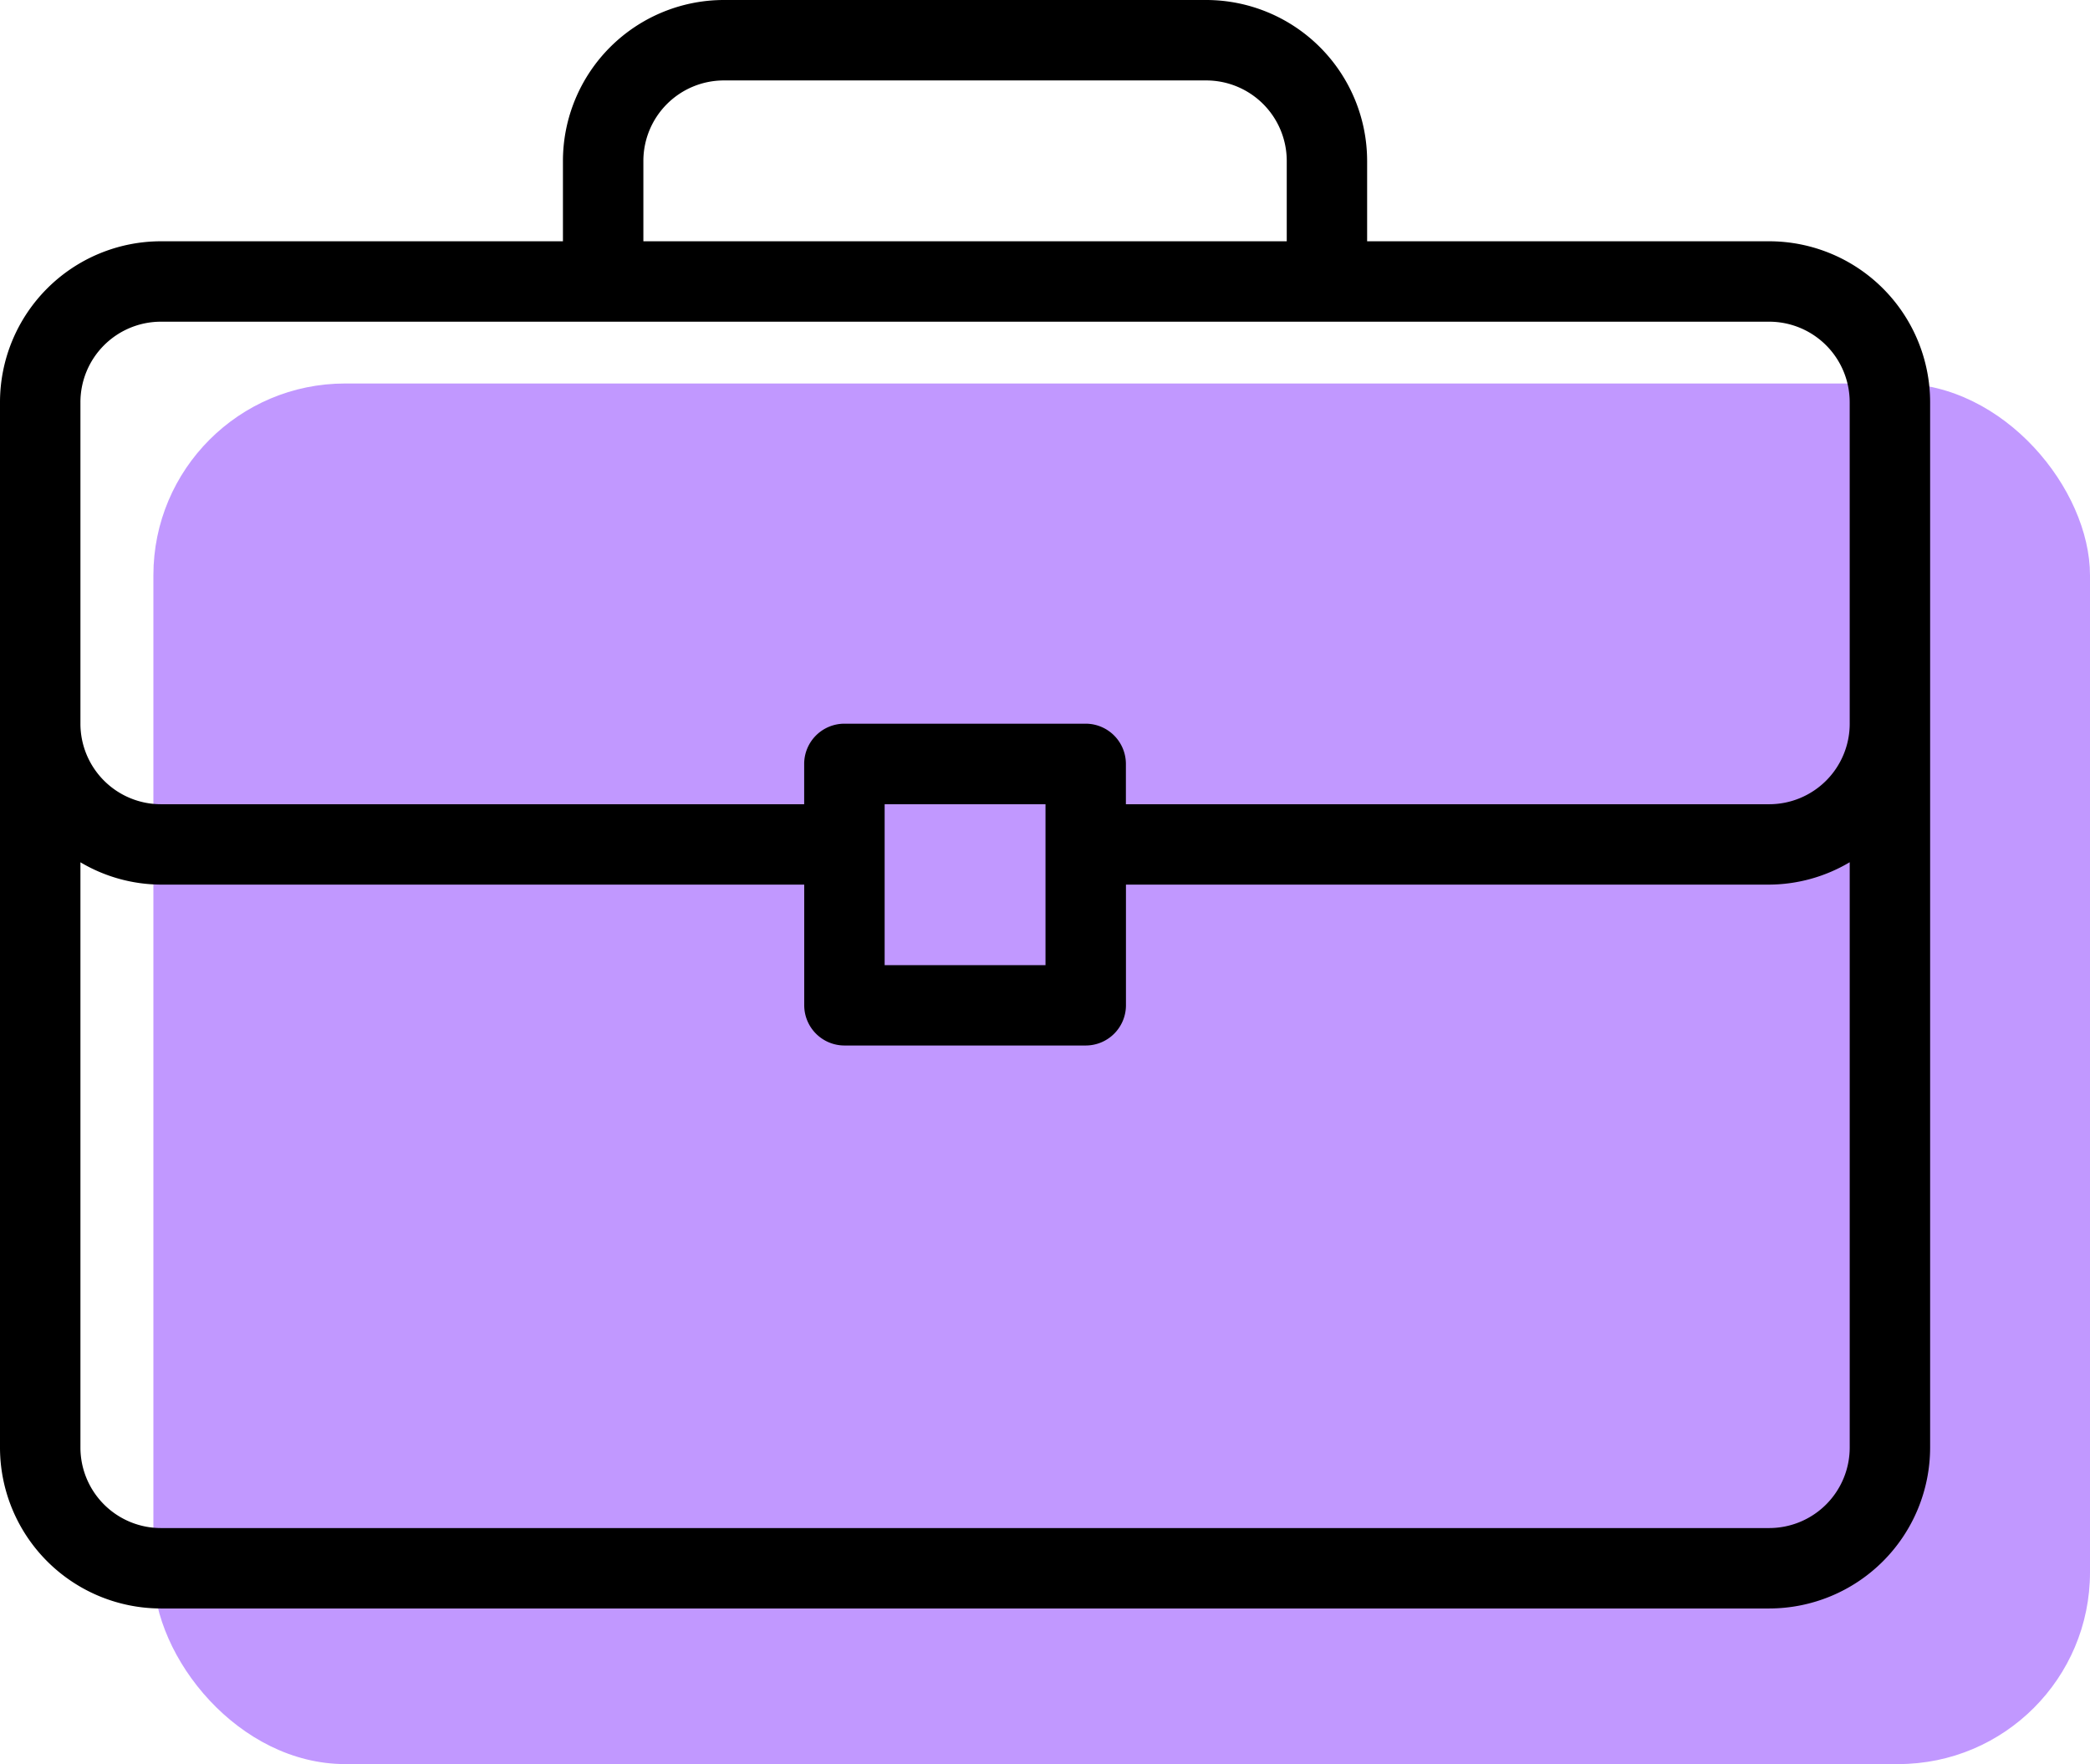
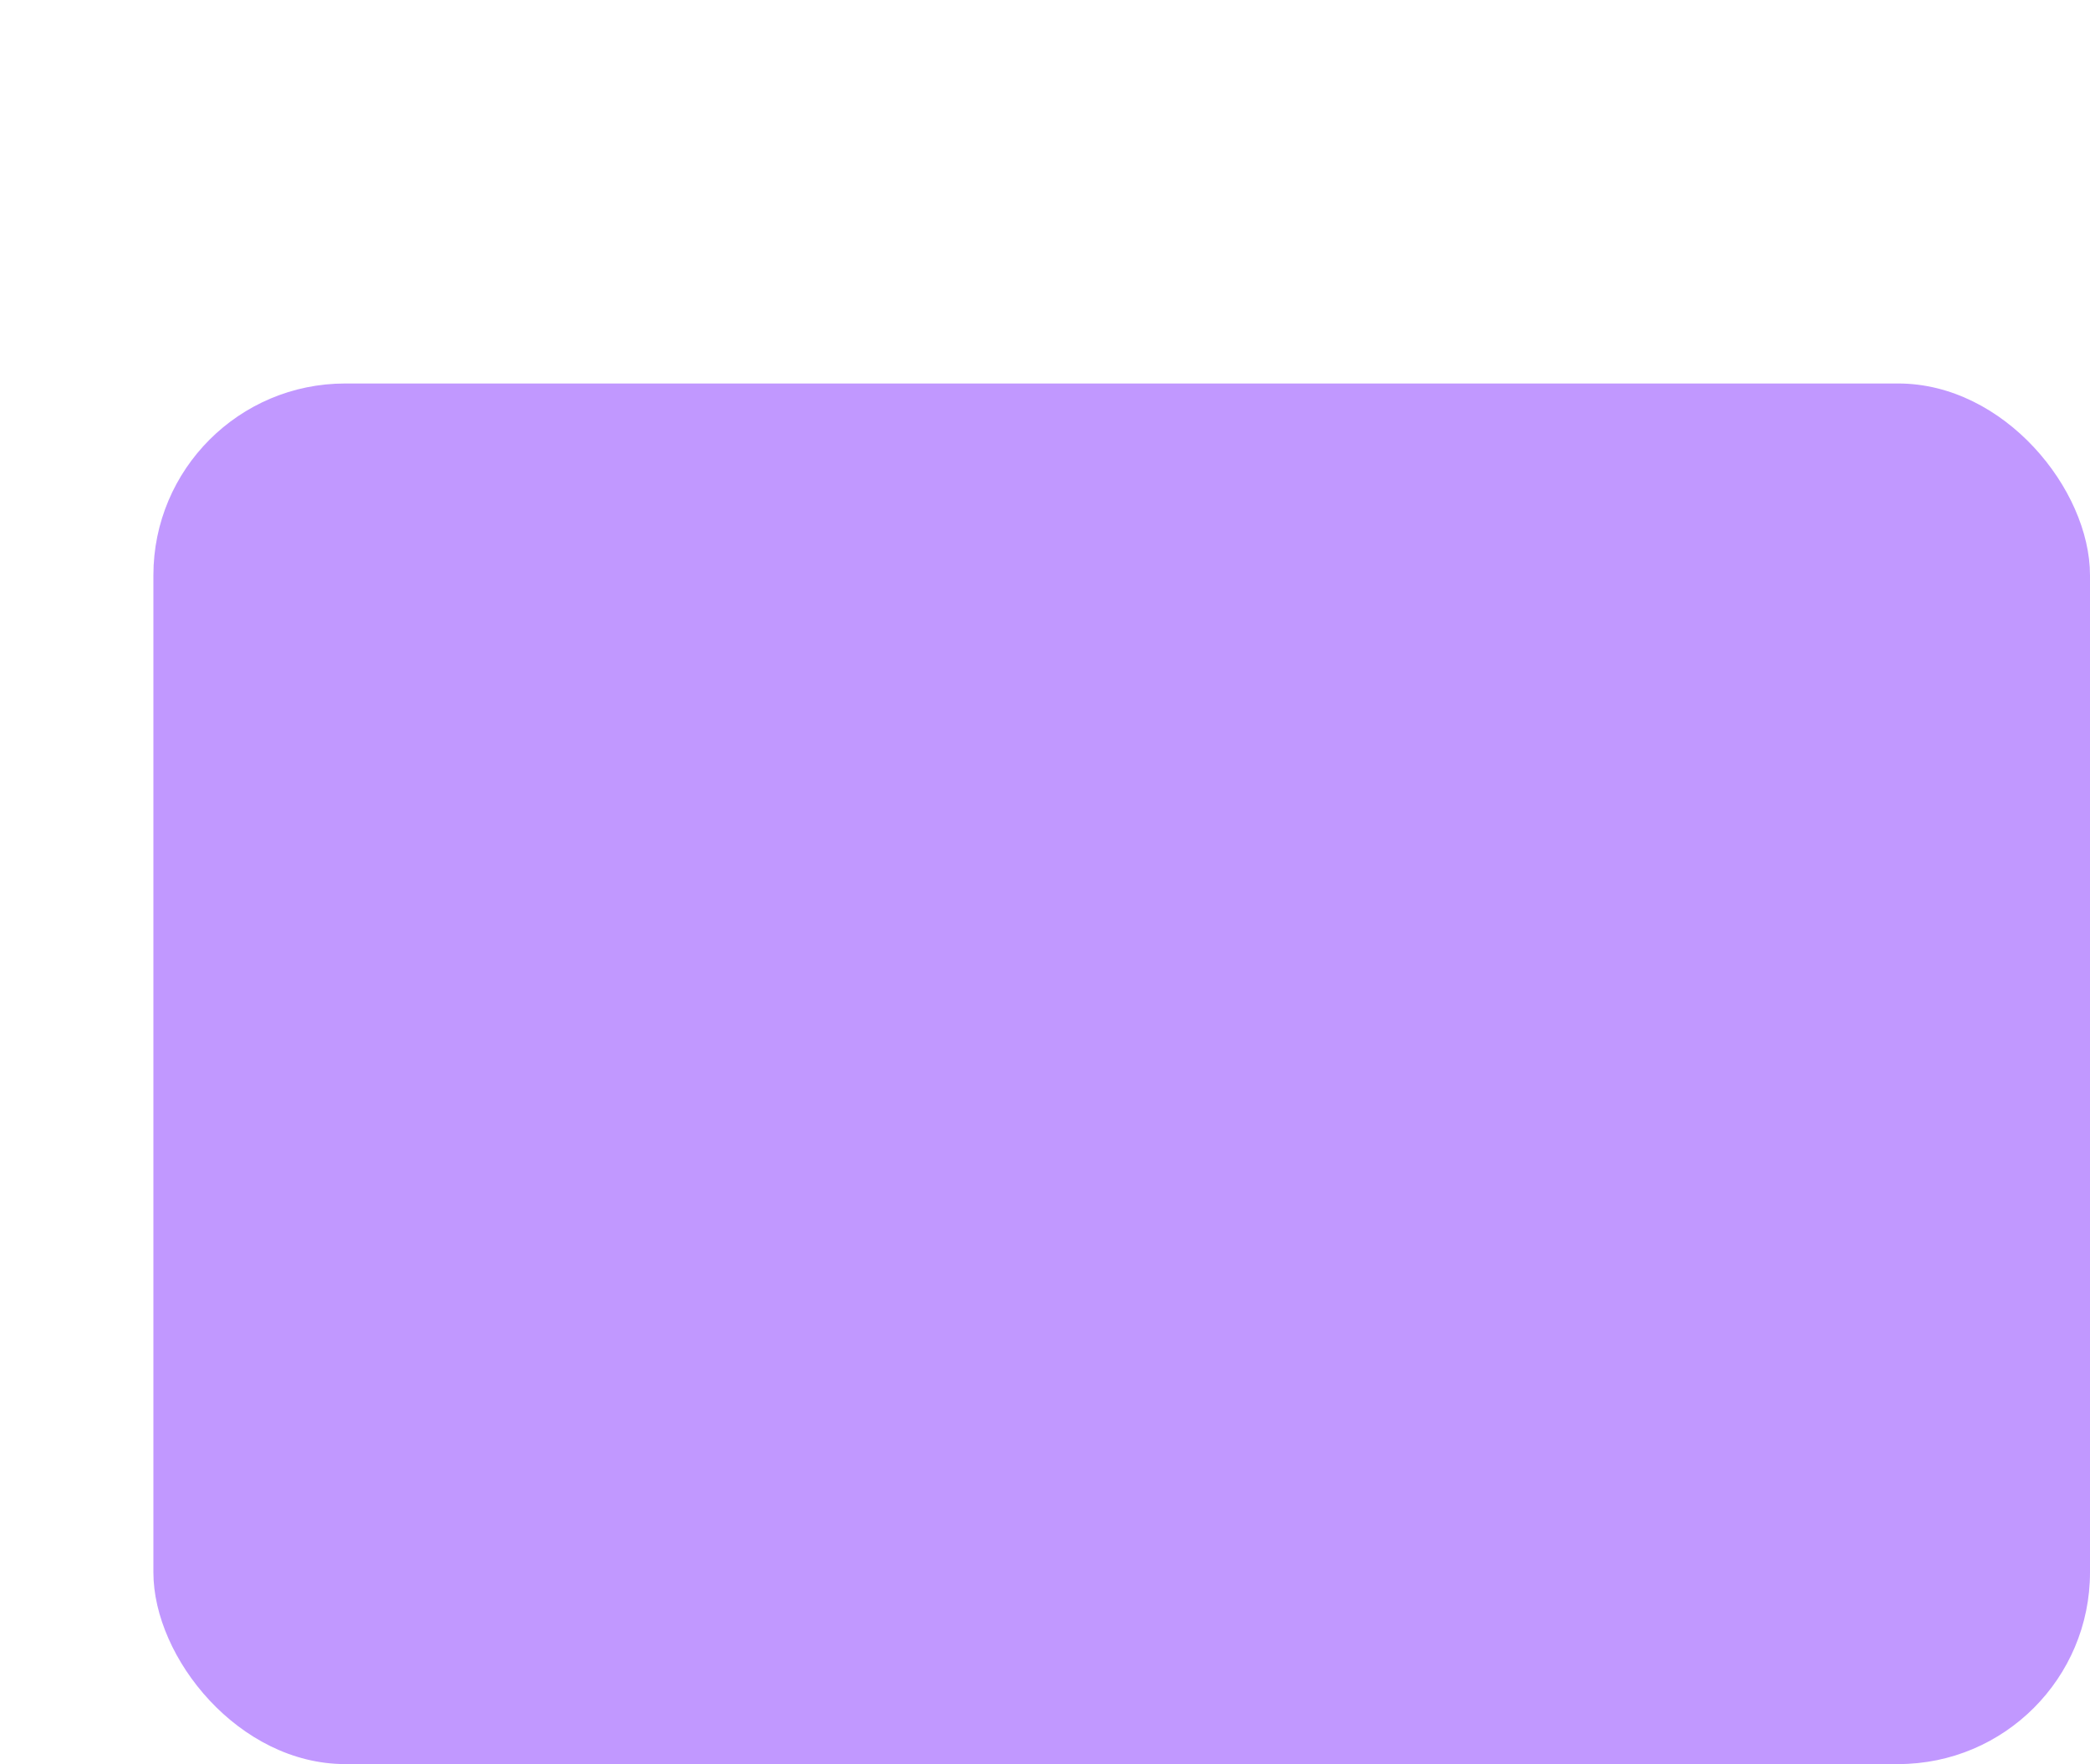
<svg xmlns="http://www.w3.org/2000/svg" width="109" height="92" viewBox="0 0 109 92">
  <g id="Group_996" data-name="Group 996" transform="translate(-6519 -1253)">
    <rect id="Rectangle_1615" data-name="Rectangle 1615" width="101" height="72" rx="10" transform="translate(6527 1273)" fill="#9854ff" opacity="0.6" />
    <g id="briefcase_1_" data-name="briefcase (1)" transform="translate(6519 1210.334)">
      <g id="Group_995" data-name="Group 995" transform="translate(0 42.666)">
-         <path id="Path_380" data-name="Path 380" d="M92.273,55.249H71.3V51.055a8.4,8.4,0,0,0-8.389-8.389H37.748a8.4,8.4,0,0,0-8.389,8.389v4.194H8.389A8.4,8.4,0,0,0,0,63.637v54.525a8.4,8.4,0,0,0,8.389,8.389H92.273a8.4,8.4,0,0,0,8.389-8.389V63.637A8.4,8.4,0,0,0,92.273,55.249ZM33.554,51.055a4.2,4.2,0,0,1,4.194-4.194H62.914a4.2,4.2,0,0,1,4.194,4.194v4.194H33.554Zm62.914,67.108a4.2,4.2,0,0,1-4.194,4.194H8.389a4.2,4.2,0,0,1-4.194-4.194V87.636A8.293,8.293,0,0,0,8.389,88.8H41.943v6.291a2.1,2.1,0,0,0,2.1,2.1H56.622a2.1,2.1,0,0,0,2.1-2.1V88.8H92.274a8.29,8.29,0,0,0,4.194-1.167v30.526ZM46.137,93V84.609h8.389V93ZM96.468,80.414a4.2,4.2,0,0,1-4.194,4.194H58.719v-2.1a2.1,2.1,0,0,0-2.1-2.1H44.04a2.1,2.1,0,0,0-2.1,2.1v2.1H8.389a4.2,4.2,0,0,1-4.194-4.194V63.637a4.2,4.2,0,0,1,4.194-4.194H92.273a4.2,4.2,0,0,1,4.194,4.194Z" transform="translate(0 -42.666)" />
-       </g>
+         </g>
    </g>
  </g>
</svg>